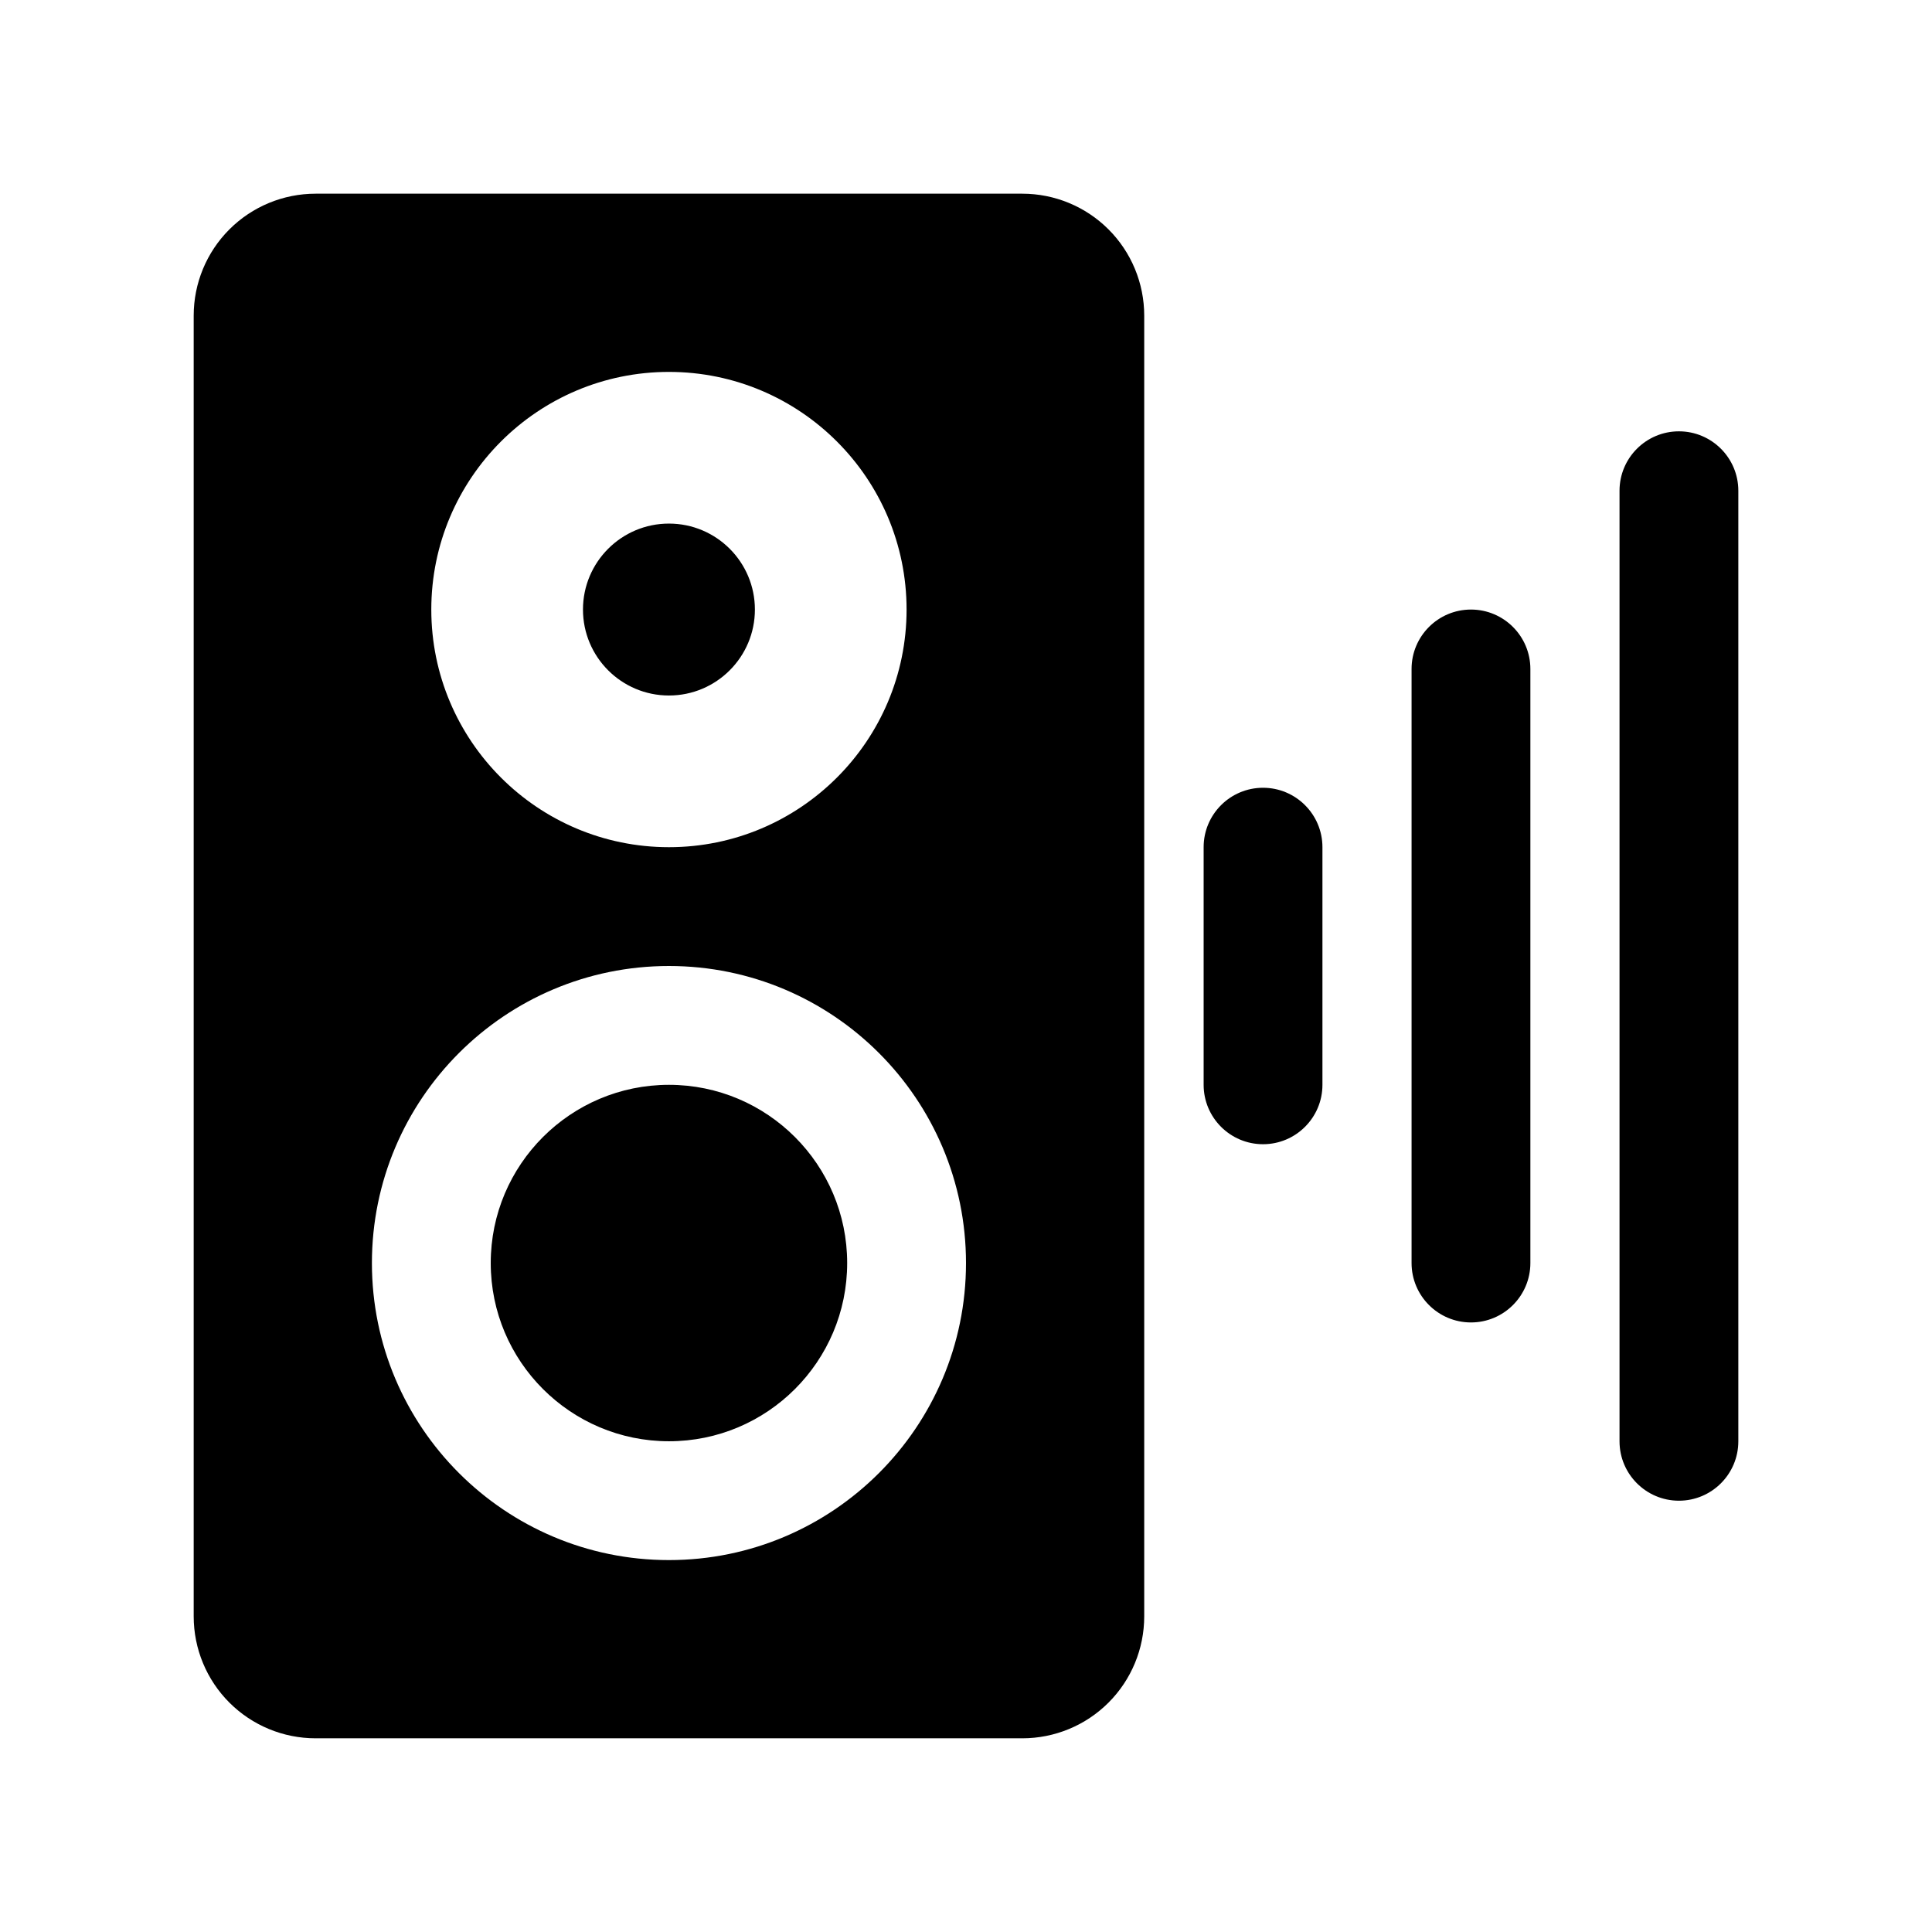
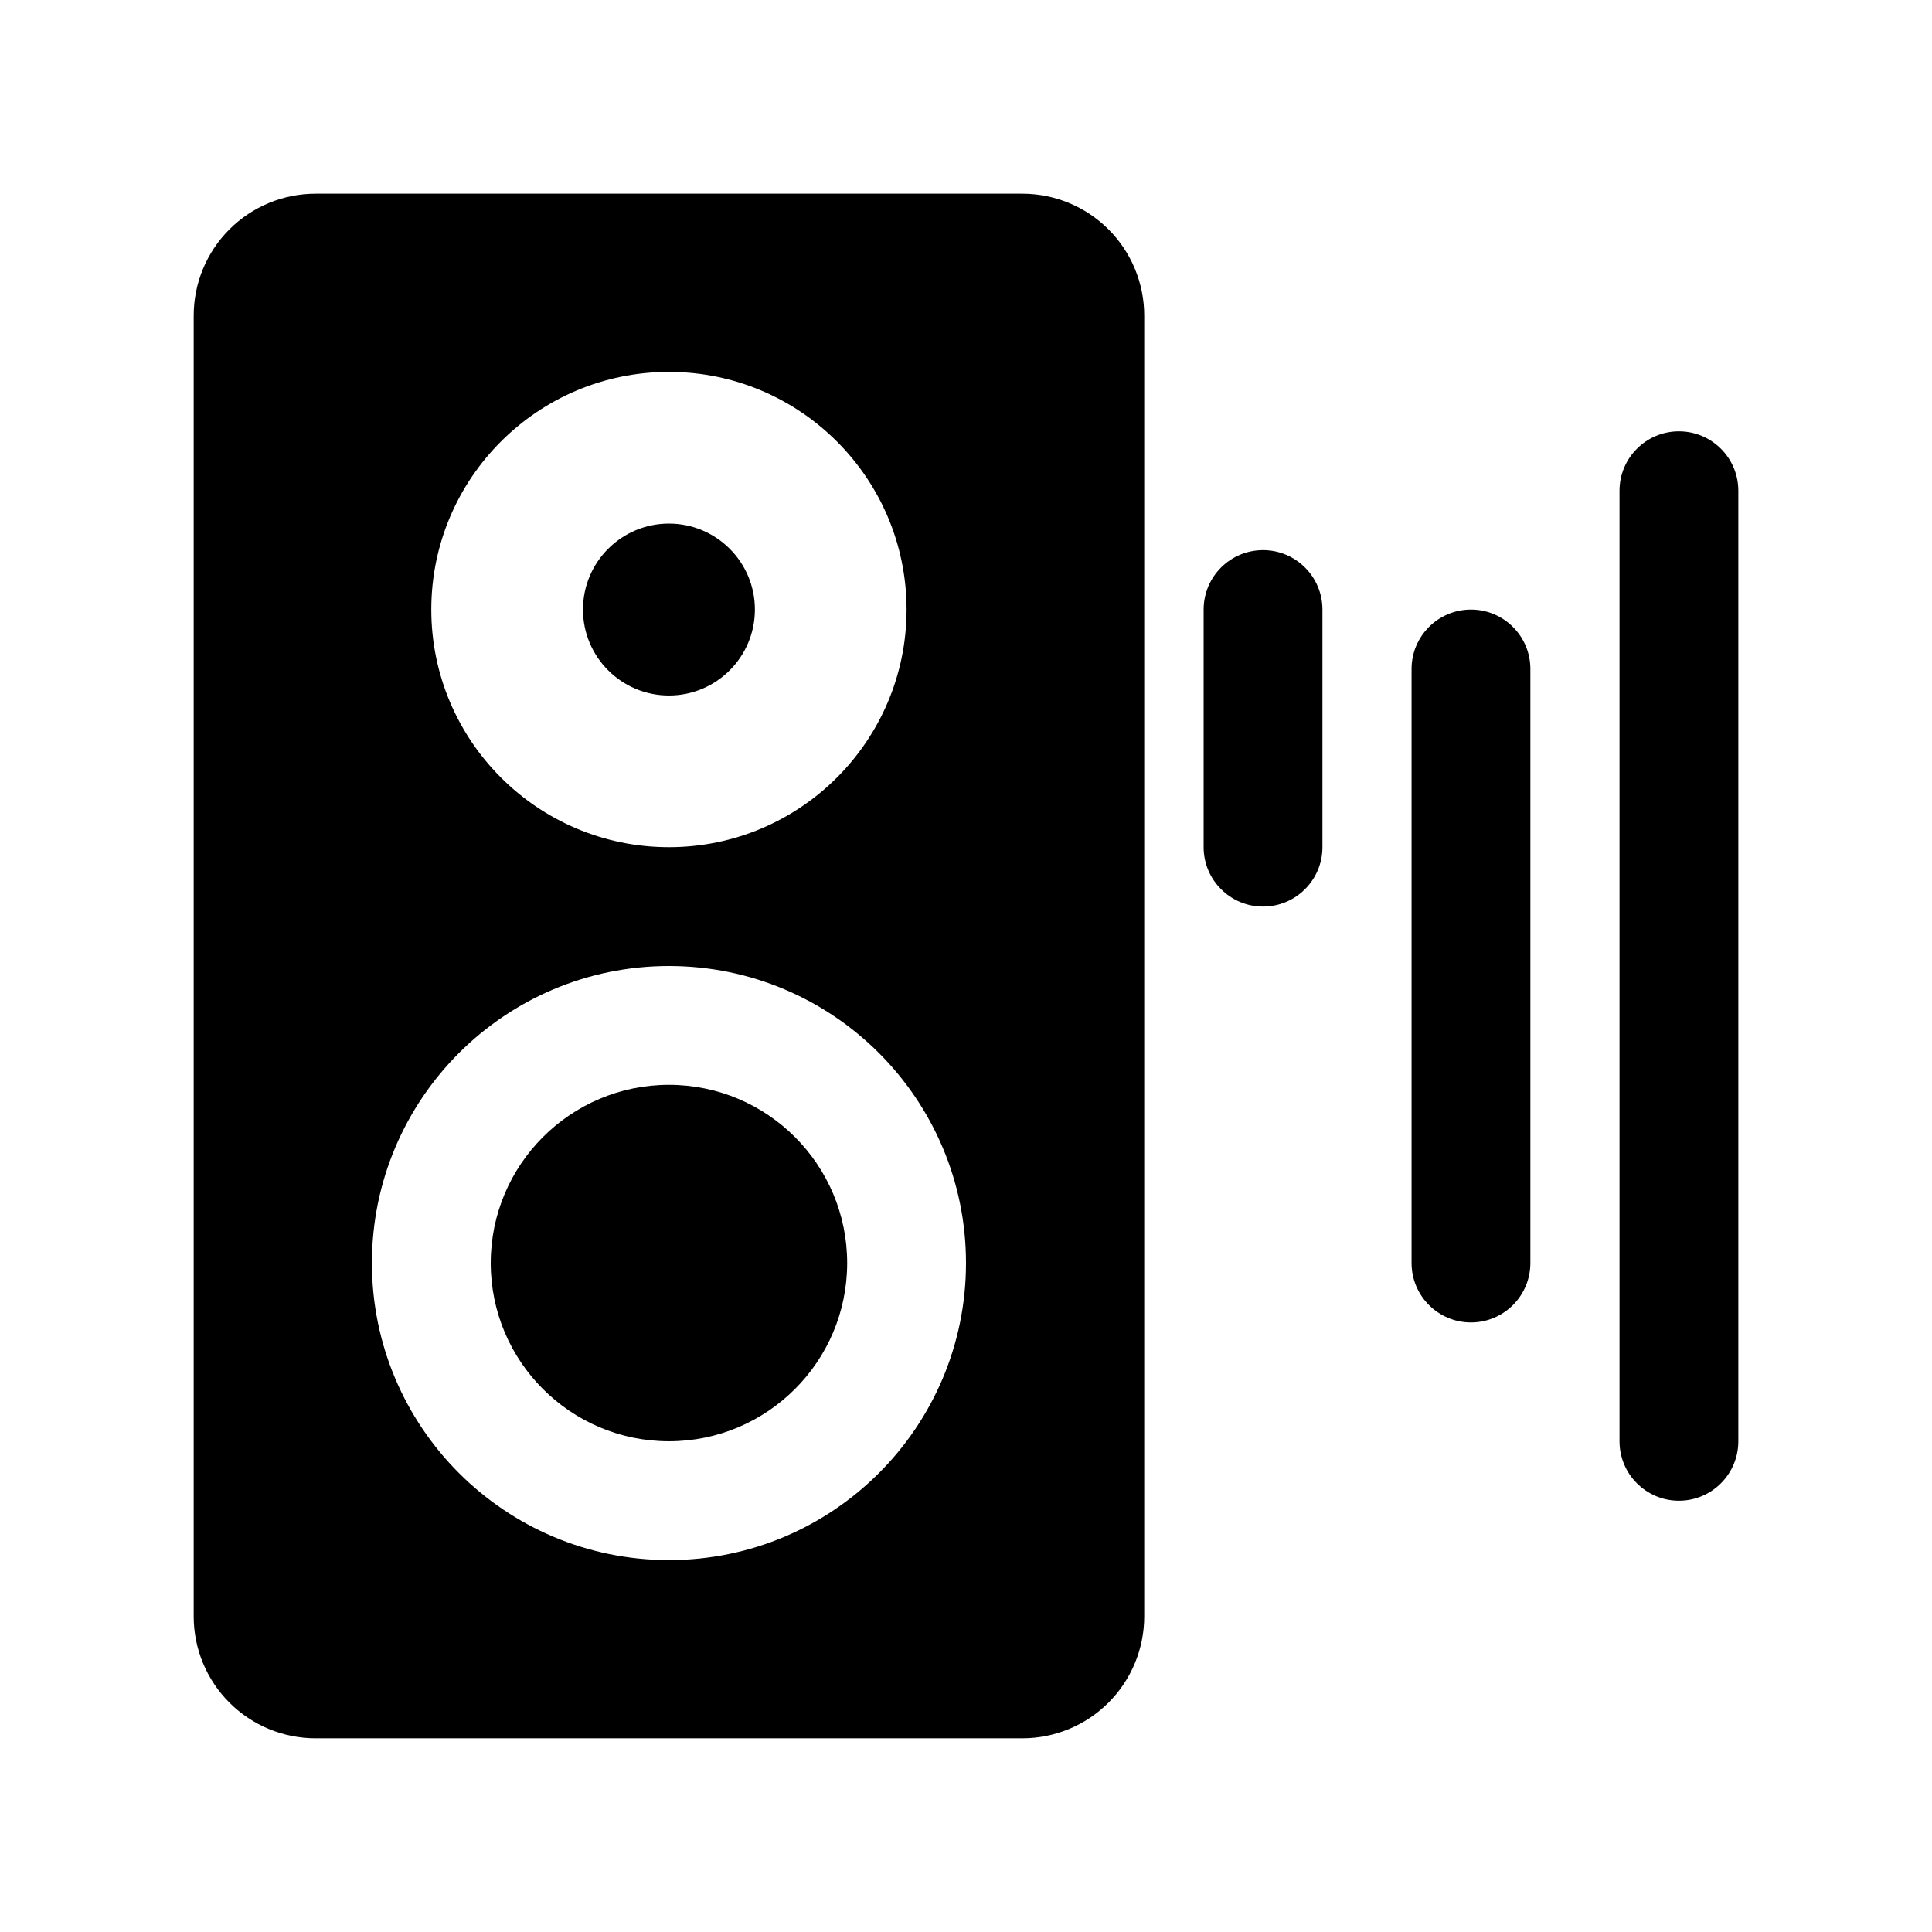
<svg xmlns="http://www.w3.org/2000/svg" fill="#000000" width="800px" height="800px" version="1.1" viewBox="144 144 512 512">
-   <path d="m447.23 227.65c0-8.582-3.402-16.801-9.461-22.859-6.062-6.062-14.281-9.461-22.859-9.461h-187.26c-8.582 0-16.801 3.402-22.859 9.461-6.062 6.062-9.461 14.281-9.461 22.859v344.7c0 8.582 3.402 16.801 9.461 22.859 6.062 6.062 14.281 9.461 22.859 9.461h187.26c8.582 0 16.801-3.402 22.859-9.461 6.062-6.062 9.461-14.281 9.461-22.859zm-125.95 172.35c-43.453 0-78.719 35.266-78.719 78.719s35.266 78.719 78.719 78.719 78.719-35.266 78.719-78.719-35.266-78.719-78.719-78.719zm251.91-125.95v251.91c0 8.691 7.055 15.742 15.742 15.742 8.691 0 15.742-7.055 15.742-15.742v-251.91c0-8.691-7.055-15.742-15.742-15.742-8.691 0-15.742 7.055-15.742 15.742zm-251.91 157.44c-26.07 0-47.23 21.16-47.23 47.23s21.16 47.23 47.23 47.23c26.07 0 47.23-21.16 47.23-47.23s-21.16-47.23-47.23-47.23zm196.8-110.21v157.44c0 8.691 7.055 15.742 15.742 15.742 8.691 0 15.742-7.055 15.742-15.742v-157.44c0-8.691-7.055-15.742-15.742-15.742-8.691 0-15.742 7.055-15.742 15.742zm-55.105 47.23v62.977c0 8.691 7.055 15.742 15.742 15.742 8.691 0 15.742-7.055 15.742-15.742v-62.977c0-8.691-7.055-15.742-15.742-15.742-8.691 0-15.742 7.055-15.742 15.742zm-141.7-125.95c-34.762 0-62.977 28.215-62.977 62.977 0 34.762 28.215 62.977 62.977 62.977 34.762 0 62.977-28.215 62.977-62.977 0-34.762-28.215-62.977-62.977-62.977zm0 40.195c-12.578 0-22.781 10.203-22.781 22.781s10.203 22.781 22.781 22.781 22.781-10.203 22.781-22.781-10.203-22.781-22.781-22.781z" fill-rule="evenodd" />
+   <path d="m447.23 227.65c0-8.582-3.402-16.801-9.461-22.859-6.062-6.062-14.281-9.461-22.859-9.461h-187.26c-8.582 0-16.801 3.402-22.859 9.461-6.062 6.062-9.461 14.281-9.461 22.859v344.7c0 8.582 3.402 16.801 9.461 22.859 6.062 6.062 14.281 9.461 22.859 9.461h187.26c8.582 0 16.801-3.402 22.859-9.461 6.062-6.062 9.461-14.281 9.461-22.859zm-125.95 172.35c-43.453 0-78.719 35.266-78.719 78.719s35.266 78.719 78.719 78.719 78.719-35.266 78.719-78.719-35.266-78.719-78.719-78.719zm251.91-125.95v251.91c0 8.691 7.055 15.742 15.742 15.742 8.691 0 15.742-7.055 15.742-15.742v-251.91c0-8.691-7.055-15.742-15.742-15.742-8.691 0-15.742 7.055-15.742 15.742zm-251.91 157.44c-26.07 0-47.23 21.16-47.23 47.23s21.16 47.23 47.23 47.23c26.07 0 47.23-21.16 47.23-47.23s-21.16-47.23-47.23-47.23zm196.8-110.21v157.44c0 8.691 7.055 15.742 15.742 15.742 8.691 0 15.742-7.055 15.742-15.742v-157.44c0-8.691-7.055-15.742-15.742-15.742-8.691 0-15.742 7.055-15.742 15.742zm-55.105 47.23c0 8.691 7.055 15.742 15.742 15.742 8.691 0 15.742-7.055 15.742-15.742v-62.977c0-8.691-7.055-15.742-15.742-15.742-8.691 0-15.742 7.055-15.742 15.742zm-141.7-125.95c-34.762 0-62.977 28.215-62.977 62.977 0 34.762 28.215 62.977 62.977 62.977 34.762 0 62.977-28.215 62.977-62.977 0-34.762-28.215-62.977-62.977-62.977zm0 40.195c-12.578 0-22.781 10.203-22.781 22.781s10.203 22.781 22.781 22.781 22.781-10.203 22.781-22.781-10.203-22.781-22.781-22.781z" fill-rule="evenodd" />
</svg>